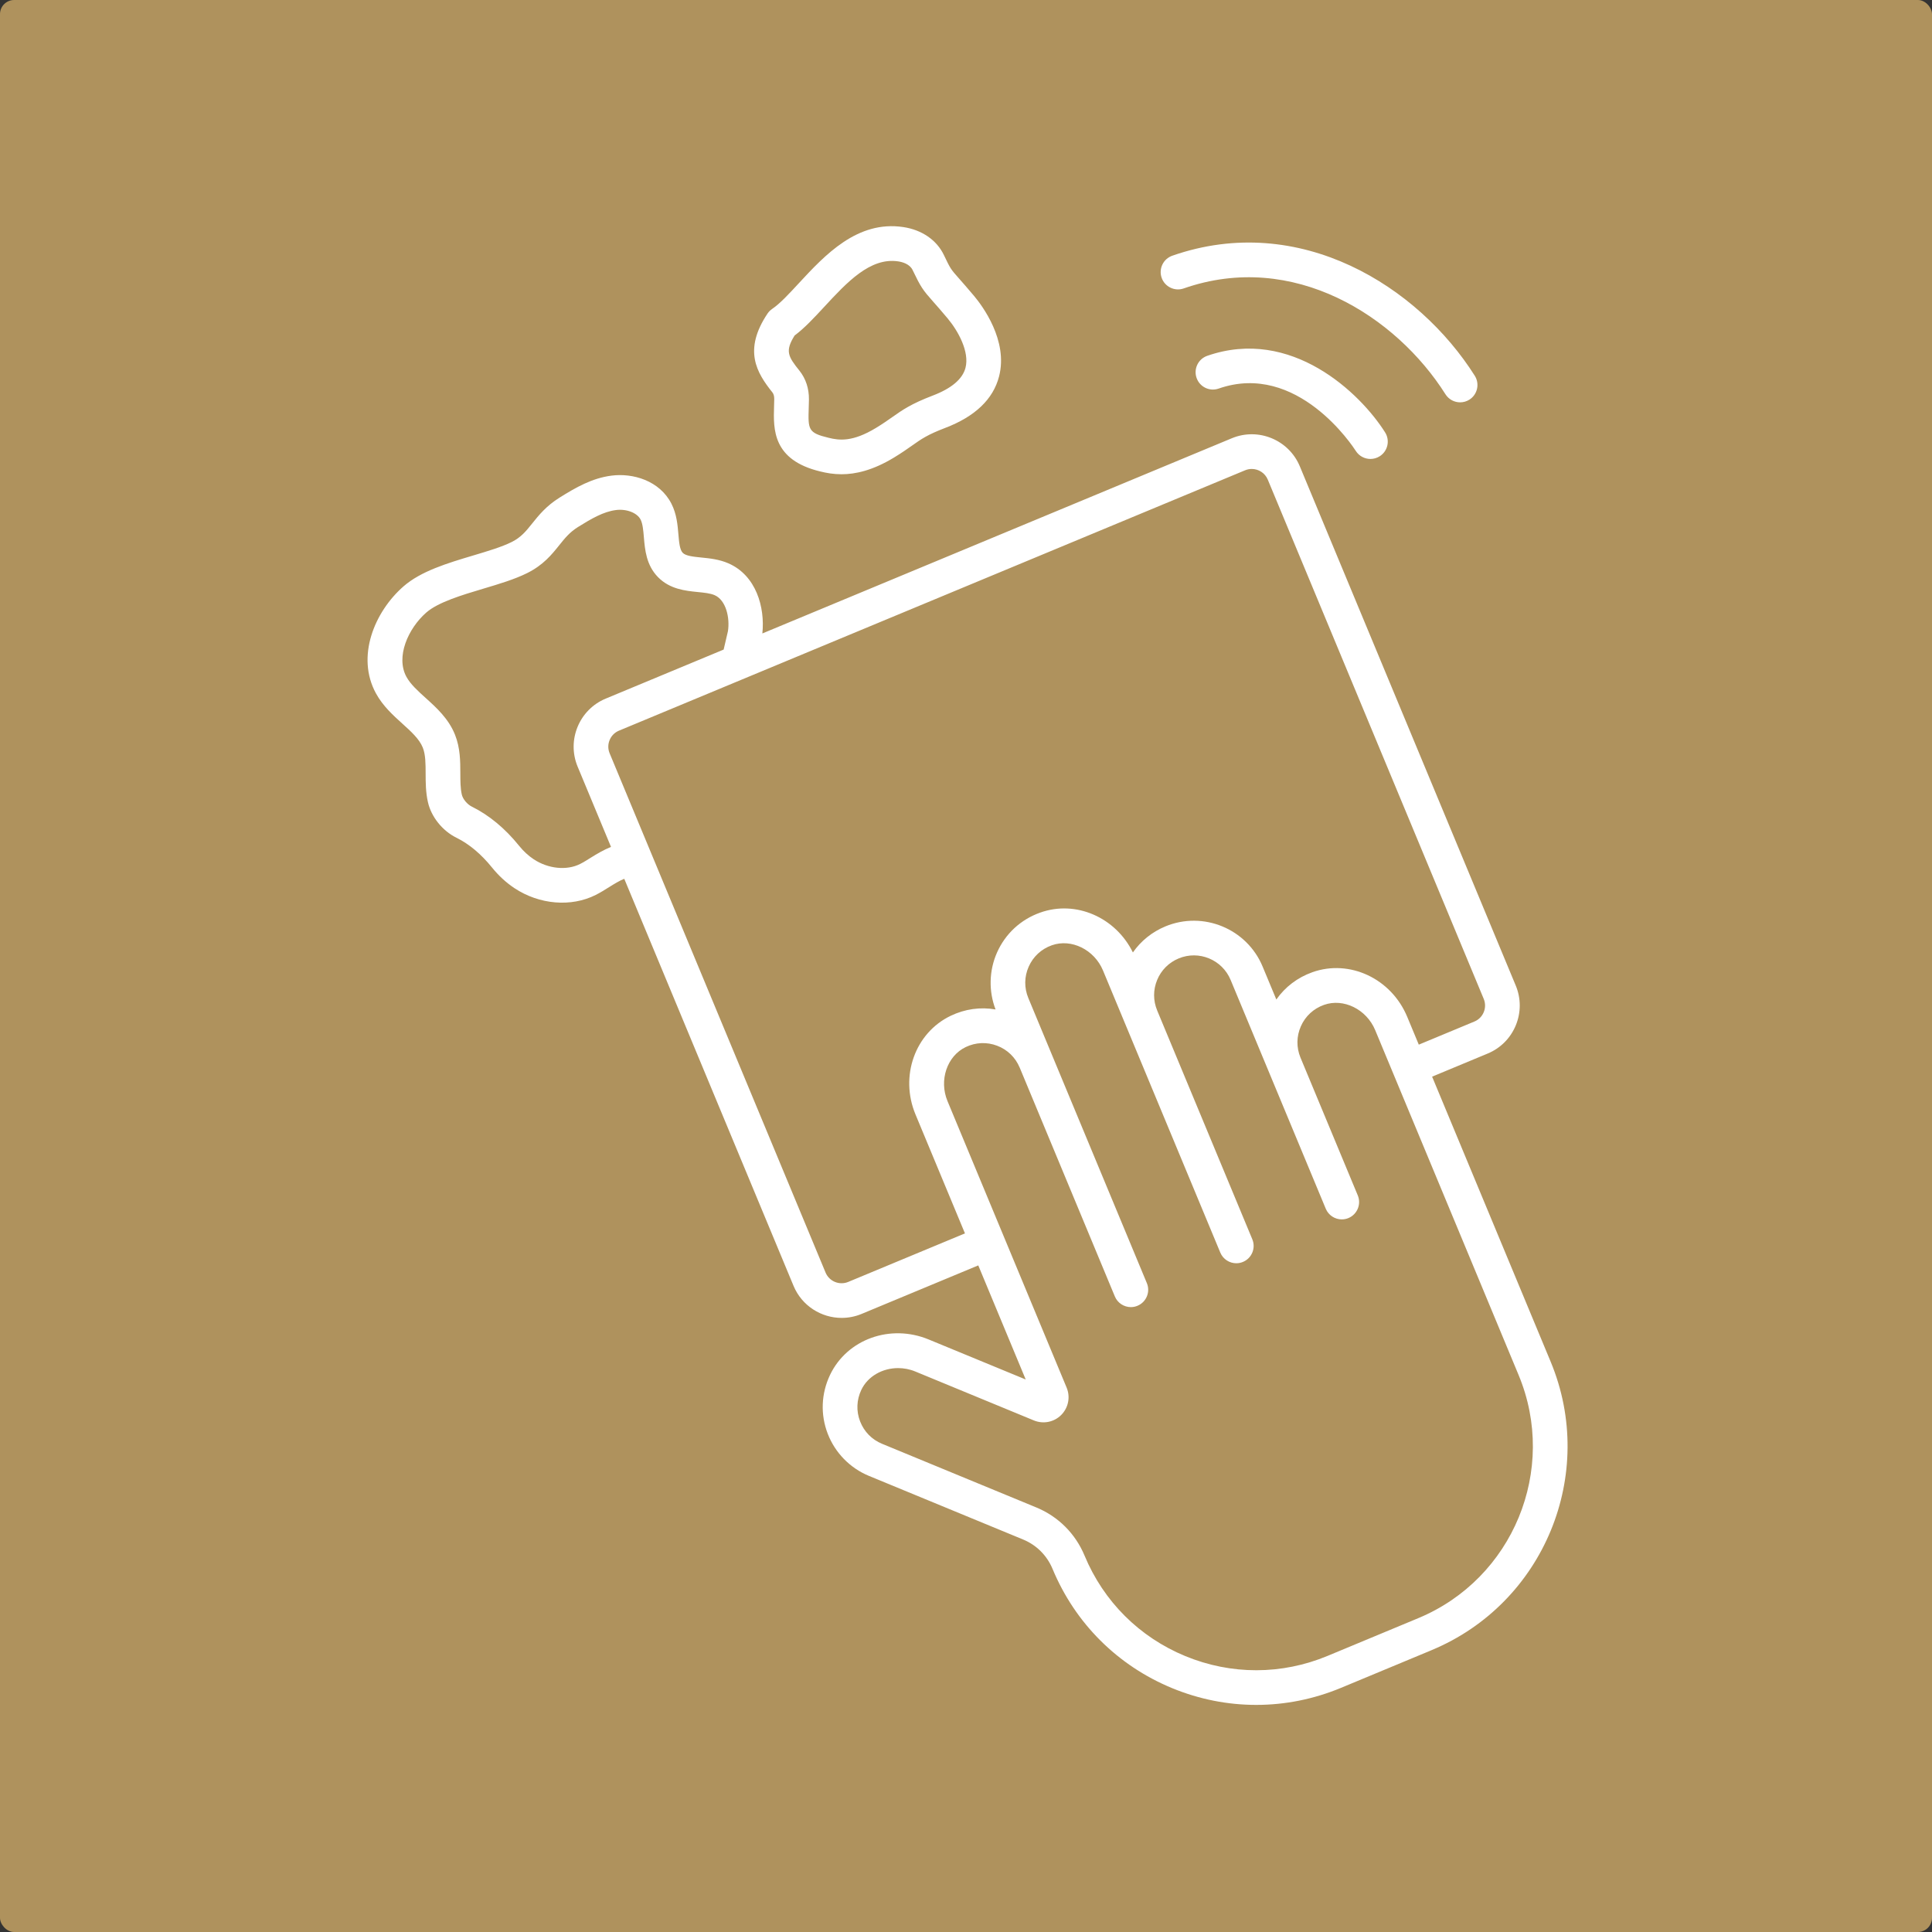
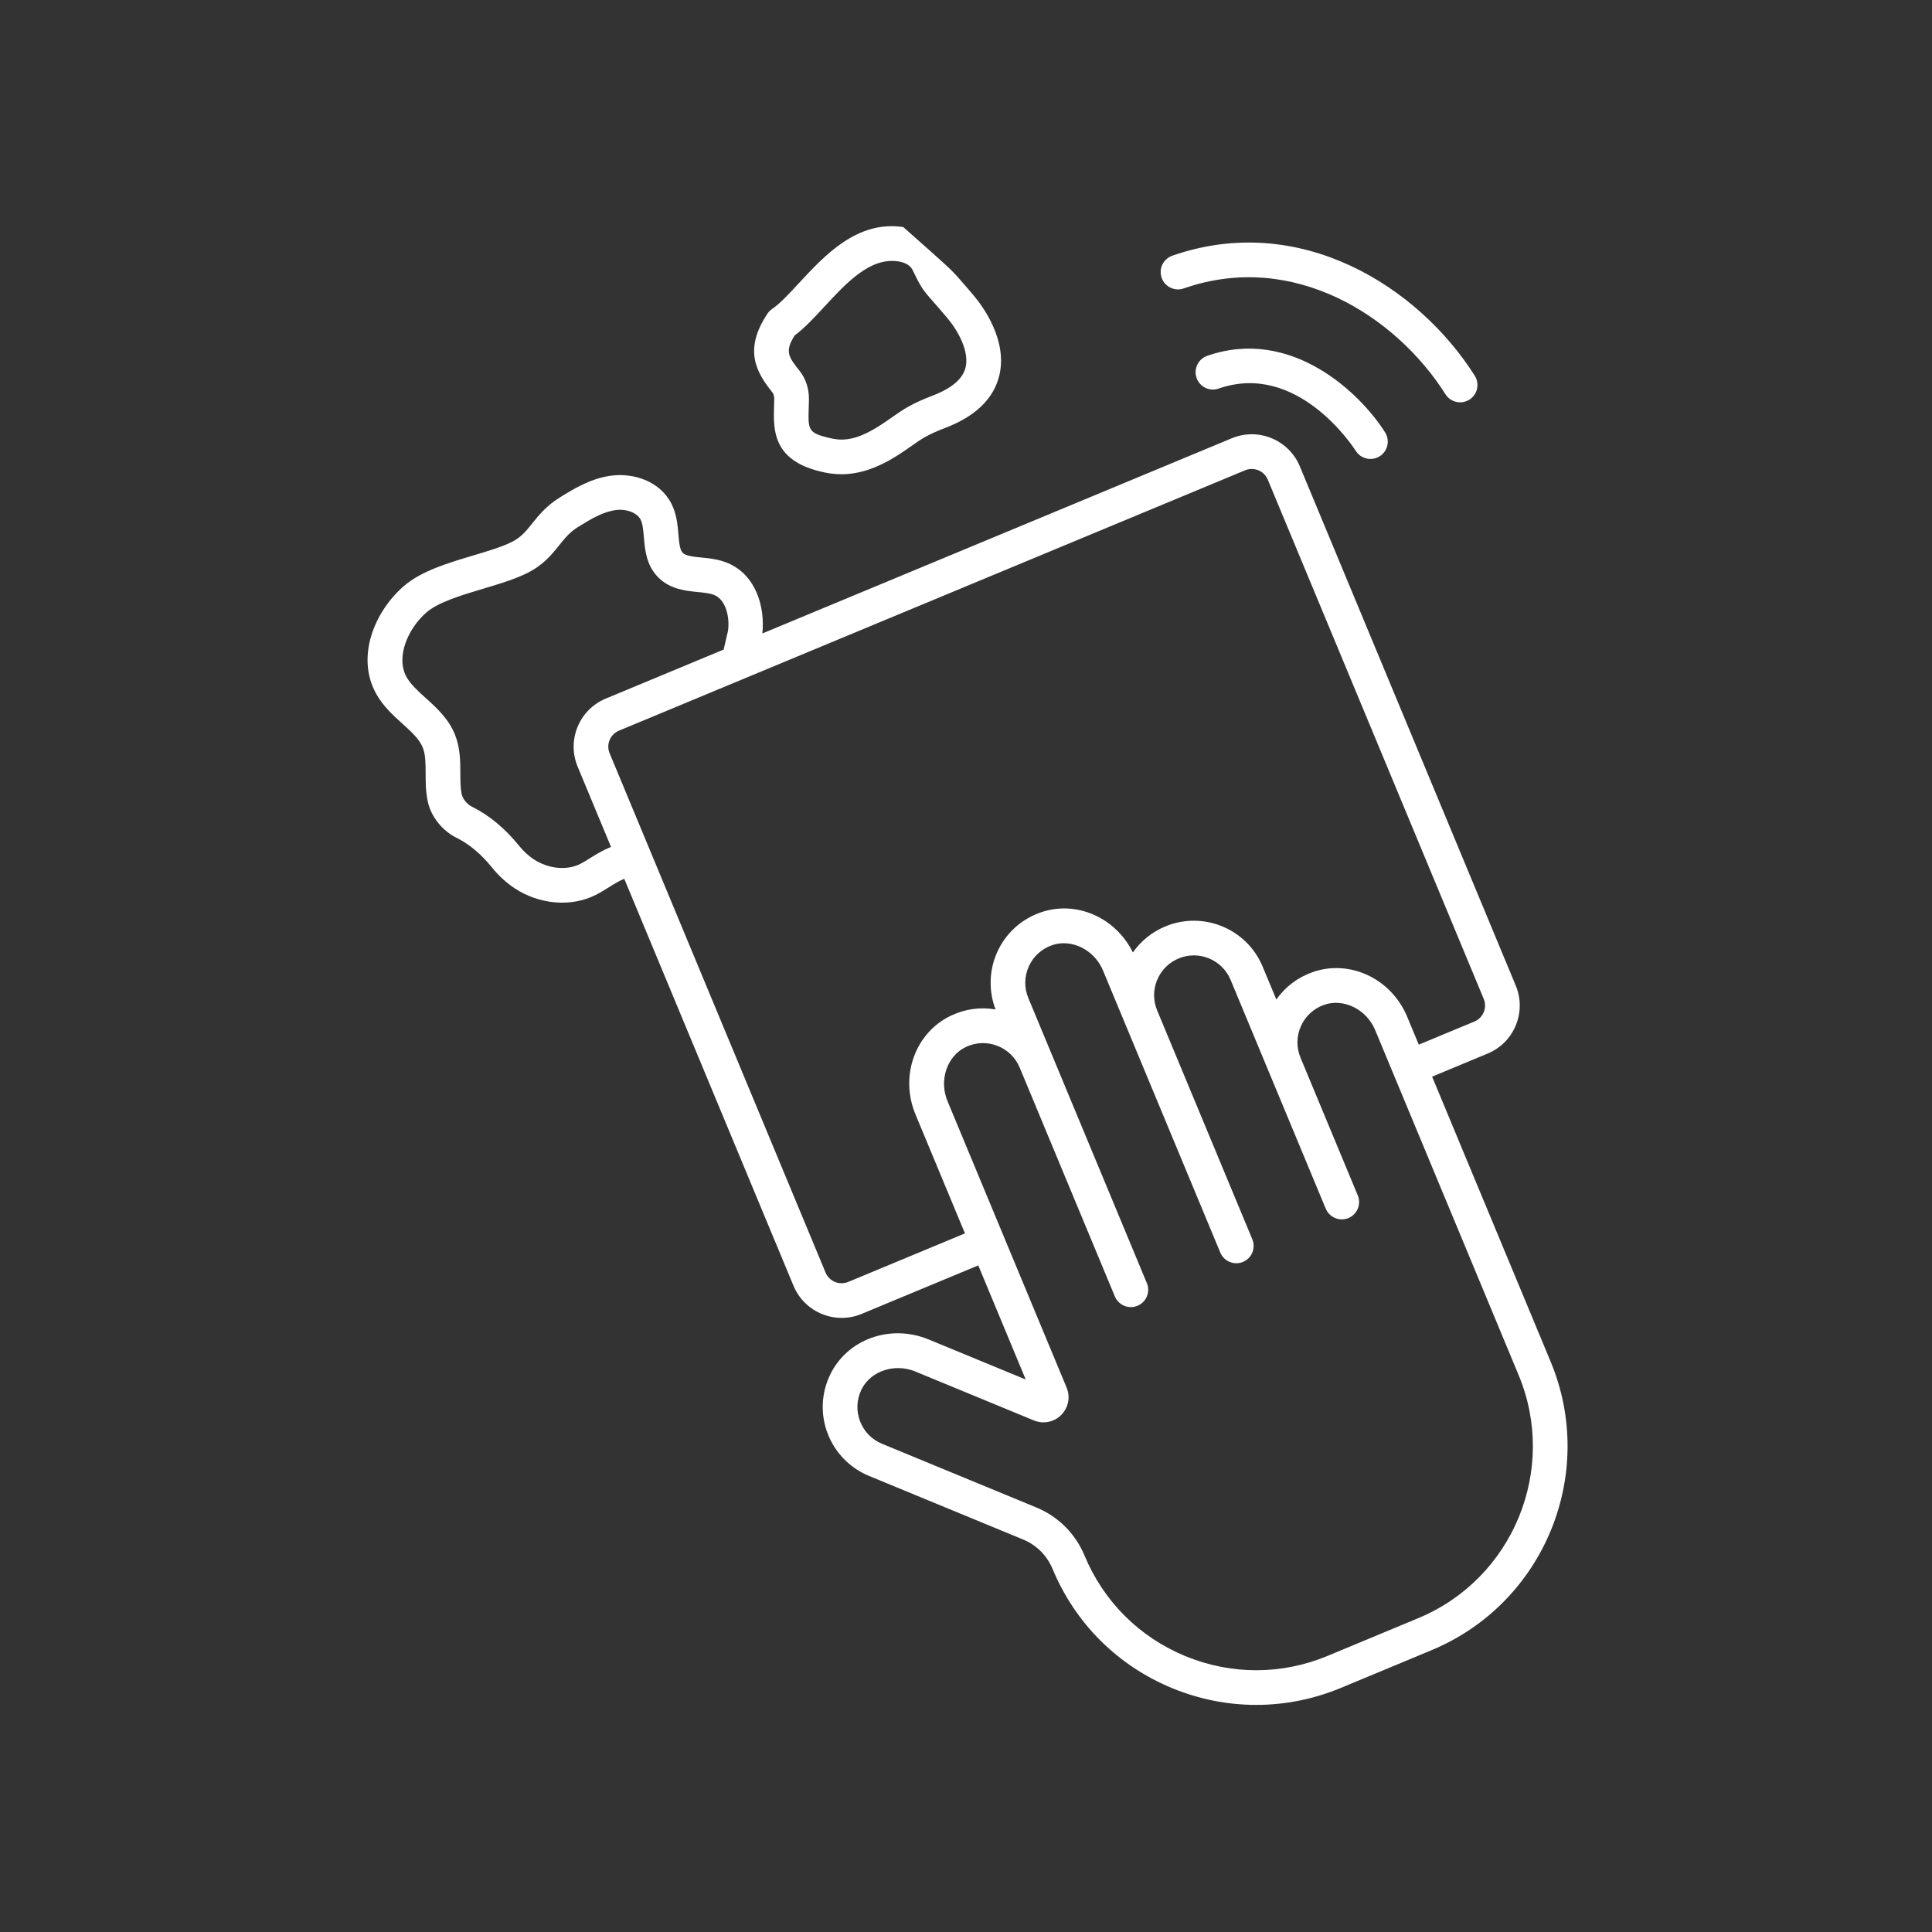
<svg xmlns="http://www.w3.org/2000/svg" width="410" height="410" viewBox="0 0 410 410" fill="none">
  <rect x="0" y="0" width="410" height="410" fill="#333333" stroke="none" />
-   <rect width="410" height="410" rx="3" fill="#AF925D" />
-   <path d="M293.937 91.754C295.023 93.472 294.51 95.746 292.79 96.829C292.179 97.214 291.499 97.396 290.829 97.396C289.608 97.396 288.414 96.79 287.713 95.681C287.177 94.84 275.325 76.64 258.616 82.461C256.686 83.136 254.6 82.117 253.93 80.197C253.263 78.278 254.274 76.181 256.194 75.511C274.021 69.31 288.678 83.418 293.937 91.754ZM251.204 61.21C274.506 53.074 296.324 67.157 306.747 83.665C307.448 84.774 308.641 85.382 309.863 85.382C310.535 85.382 311.213 85.2 311.824 84.815C313.541 83.729 314.054 81.458 312.971 79.741C301.044 60.851 275.871 44.818 248.781 54.265C246.862 54.932 245.85 57.032 246.518 58.952C247.188 60.867 249.292 61.882 251.204 61.21ZM163.923 83.283C160.553 79.071 157.696 74.31 162.873 66.554C163.142 66.156 163.484 65.814 163.879 65.545C165.504 64.452 167.447 62.352 169.505 60.127C175.038 54.155 181.922 46.722 191.691 48.187C195.643 48.78 198.785 50.944 200.306 54.118C201.723 57.075 201.723 57.075 203.533 59.121C204.279 59.968 205.283 61.1 206.713 62.804C208.458 64.885 213.996 72.266 212.012 79.9C210.763 84.725 206.918 88.396 200.589 90.81C196.831 92.245 195.53 93.161 193.564 94.55C192.512 95.291 191.347 96.113 189.701 97.111C185.202 99.834 181.555 100.643 178.58 100.643C176.863 100.643 175.375 100.376 174.073 100.05C163.92 97.612 164.121 91.067 164.266 86.288L164.305 84.704C164.318 84.109 164.182 83.603 163.923 83.283ZM169.672 78.686C171.004 80.357 171.699 82.469 171.669 84.797L171.625 86.516C171.481 91.141 171.461 91.855 175.829 92.902C178.113 93.472 180.931 93.821 185.888 90.816C187.353 89.927 188.388 89.196 189.327 88.536C191.483 87.017 193.344 85.7 197.968 83.937C201.941 82.418 204.274 80.436 204.893 78.049C205.765 74.687 203.384 70.286 201.076 67.537C199.703 65.902 198.743 64.814 198.022 64.003C195.812 61.505 195.427 60.969 193.667 57.301C193.053 56.013 191.477 55.597 190.597 55.466C184.658 54.583 179.71 59.942 174.905 65.129C172.767 67.437 170.737 69.631 168.635 71.192C166.553 74.513 167.239 75.65 169.672 78.686ZM303.826 350.182L284.565 358.194C278.772 360.602 272.681 361.806 266.591 361.806C260.544 361.808 254.498 360.62 248.736 358.246C237.181 353.477 228.167 344.491 223.368 332.947C222.182 330.093 219.957 327.873 217.1 326.698L184.376 313.195C180.39 311.549 177.216 308.3 175.663 304.276C174.084 300.19 174.259 295.757 176.14 291.792C179.751 284.203 188.932 280.895 197.063 284.249L217.672 292.75L207.604 268.537L182.837 278.837C181.456 279.409 180.026 279.678 178.617 279.678C174.287 279.681 170.171 277.12 168.405 272.885L132.48 186.497C131.528 186.854 130.278 187.624 129.321 188.224C128.351 188.832 127.381 189.436 126.426 189.916C121.218 192.549 114.44 191.982 109.161 188.471C107.416 187.31 105.827 185.848 104.433 184.125C102.113 181.248 99.567 179.115 96.867 177.781C93.887 176.313 91.51 173.343 90.81 170.214C90.335 168.094 90.33 166.067 90.325 164.103C90.319 162.065 90.317 160.141 89.719 158.644C88.992 156.827 87.245 155.246 85.394 153.575C83.456 151.825 81.262 149.843 79.796 147.169C75.508 139.354 79.476 129.825 85.615 124.45C89.336 121.193 94.978 119.507 100.437 117.877C103.548 116.948 106.484 116.07 108.578 115.028C110.575 114.035 111.615 112.739 112.929 111.099C114.333 109.348 115.924 107.362 118.745 105.604C122.202 103.445 125.646 101.464 129.761 100.938C134.28 100.347 139.976 101.972 142.491 106.902C142.491 106.905 142.491 106.905 142.493 106.905C143.6 109.086 143.797 111.371 143.967 113.388C144.11 115.074 144.246 116.665 144.893 117.323C145.542 117.985 147.136 118.141 148.817 118.313C150.604 118.49 152.626 118.693 154.585 119.55C160.452 122.107 162.372 128.854 161.784 134.429L261.411 93.004C267.032 90.666 273.502 93.341 275.84 98.956L321.664 209.149C322.795 211.869 322.798 214.87 321.674 217.595C320.55 220.318 318.432 222.446 315.709 223.578L303.916 228.482L329.076 288.981C338.985 312.814 327.659 340.267 303.826 350.176L303.826 350.182ZM129.665 179.726L122.581 162.689C120.245 157.068 122.917 150.595 128.535 148.259L153.57 137.849L154.479 133.953C154.917 131.176 154.109 127.372 151.648 126.3C150.747 125.907 149.453 125.776 148.088 125.64C145.449 125.376 142.167 125.045 139.651 122.489C137.144 119.94 136.864 116.657 136.641 114.016C136.515 112.543 136.397 111.149 135.94 110.253C135.204 108.813 132.922 107.946 130.702 108.241C128.053 108.58 125.489 110.076 122.645 111.85C120.887 112.948 119.863 114.226 118.677 115.707C117.099 117.676 115.31 119.909 111.86 121.623C109.201 122.945 105.97 123.913 102.546 124.932C98.065 126.271 92.98 127.788 90.465 129.99C86.582 133.391 83.944 139.425 86.253 143.637C87.124 145.221 88.681 146.63 90.332 148.118C92.616 150.179 95.203 152.517 96.561 155.923C97.677 158.723 97.685 161.572 97.69 164.085C97.695 165.722 97.698 167.27 97.998 168.607C98.214 169.57 99.15 170.696 100.128 171.179C103.796 172.991 107.174 175.789 110.169 179.5C111.087 180.639 112.124 181.594 113.246 182.341C116.308 184.376 120.273 184.787 123.117 183.344C123.879 182.959 124.649 182.472 125.424 181.984C126.664 181.212 128.109 180.352 129.664 179.726L129.665 179.726ZM204.778 261.744L194.28 236.497C190.902 228.384 194.19 219.185 201.769 215.559C204.777 214.119 208.06 213.659 211.273 214.224C209.782 210.338 209.89 205.962 211.578 202.151C213.355 198.152 216.606 195.139 220.741 193.669C228.312 190.963 236.751 194.672 240.416 202.123C242.12 199.682 244.484 197.772 247.297 196.602C255.335 193.26 264.606 197.077 267.948 205.121L270.858 212.112C272.719 209.453 275.353 207.441 278.502 206.322V206.319C286.417 203.509 295.254 207.662 298.632 215.78L301.09 221.69L312.886 216.786C313.792 216.411 314.501 215.705 314.873 214.794C315.247 213.885 315.247 212.887 314.87 211.978L269.044 101.786C268.459 100.375 267.086 99.52 265.641 99.52C265.171 99.52 264.691 99.61 264.232 99.802L131.358 155.055C130.452 155.433 129.744 156.141 129.372 157.05C128.995 157.958 128.997 158.957 129.375 159.865L175.198 270.058C175.973 271.926 178.126 272.822 180.01 272.042L204.778 261.744ZM322.276 291.812L291.834 218.604C289.991 214.177 285.107 211.774 280.965 213.253C278.752 214.041 277.012 215.65 276.068 217.788C275.123 219.916 275.092 222.272 275.975 224.423L275.988 224.451V224.454V224.456L288.141 253.681C288.921 255.557 288.03 257.708 286.154 258.494C285.695 258.684 285.212 258.773 284.743 258.773C283.303 258.773 281.932 257.921 281.345 256.507L261.154 207.948C259.367 203.651 254.416 201.603 250.123 203.397C248.041 204.262 246.422 205.887 245.562 207.971C244.7 210.055 244.702 212.349 245.57 214.431L245.572 214.433C245.575 214.439 245.572 214.444 245.575 214.449L265.758 262.99C266.541 264.867 265.651 267.017 263.774 267.798C263.315 267.993 262.832 268.082 262.363 268.082C260.923 268.082 259.552 267.23 258.965 265.816L234.074 205.954C232.234 201.529 227.357 199.124 223.205 200.605C220.992 201.393 219.252 203.002 218.308 205.135C217.355 207.276 217.33 209.642 218.228 211.803L243.38 272.297C244.163 274.173 243.272 276.323 241.396 277.104C240.937 277.299 240.454 277.389 239.985 277.389C238.545 277.389 237.174 276.536 236.587 275.122L216.403 226.578C216.4 226.573 216.395 226.57 216.393 226.565C215.497 224.407 213.803 222.757 211.616 221.922C209.427 221.088 207.061 221.188 204.943 222.202C200.97 224.104 199.233 229.248 201.073 233.672L226.354 294.471C227.183 296.458 226.734 298.74 225.212 300.272C223.685 301.807 221.406 302.256 219.411 301.44L194.249 291.058C193.055 290.562 191.813 290.331 190.591 290.331C187.286 290.331 184.167 292.046 182.784 294.956C181.775 297.079 181.68 299.448 182.524 301.629C183.366 303.813 185.019 305.502 187.178 306.393L219.902 319.896C224.573 321.821 228.217 325.455 230.16 330.126C234.202 339.856 241.794 347.427 251.539 351.449C261.277 355.465 272.003 355.453 281.732 351.405L300.994 343.392C321.083 335.038 330.628 311.897 322.276 291.812Z" fill="white" />
+   <path d="M293.937 91.754C295.023 93.472 294.51 95.746 292.79 96.829C292.179 97.214 291.499 97.396 290.829 97.396C289.608 97.396 288.414 96.79 287.713 95.681C287.177 94.84 275.325 76.64 258.616 82.461C256.686 83.136 254.6 82.117 253.93 80.197C253.263 78.278 254.274 76.181 256.194 75.511C274.021 69.31 288.678 83.418 293.937 91.754ZM251.204 61.21C274.506 53.074 296.324 67.157 306.747 83.665C307.448 84.774 308.641 85.382 309.863 85.382C310.535 85.382 311.213 85.2 311.824 84.815C313.541 83.729 314.054 81.458 312.971 79.741C301.044 60.851 275.871 44.818 248.781 54.265C246.862 54.932 245.85 57.032 246.518 58.952C247.188 60.867 249.292 61.882 251.204 61.21ZM163.923 83.283C160.553 79.071 157.696 74.31 162.873 66.554C163.142 66.156 163.484 65.814 163.879 65.545C165.504 64.452 167.447 62.352 169.505 60.127C175.038 54.155 181.922 46.722 191.691 48.187C201.723 57.075 201.723 57.075 203.533 59.121C204.279 59.968 205.283 61.1 206.713 62.804C208.458 64.885 213.996 72.266 212.012 79.9C210.763 84.725 206.918 88.396 200.589 90.81C196.831 92.245 195.53 93.161 193.564 94.55C192.512 95.291 191.347 96.113 189.701 97.111C185.202 99.834 181.555 100.643 178.58 100.643C176.863 100.643 175.375 100.376 174.073 100.05C163.92 97.612 164.121 91.067 164.266 86.288L164.305 84.704C164.318 84.109 164.182 83.603 163.923 83.283ZM169.672 78.686C171.004 80.357 171.699 82.469 171.669 84.797L171.625 86.516C171.481 91.141 171.461 91.855 175.829 92.902C178.113 93.472 180.931 93.821 185.888 90.816C187.353 89.927 188.388 89.196 189.327 88.536C191.483 87.017 193.344 85.7 197.968 83.937C201.941 82.418 204.274 80.436 204.893 78.049C205.765 74.687 203.384 70.286 201.076 67.537C199.703 65.902 198.743 64.814 198.022 64.003C195.812 61.505 195.427 60.969 193.667 57.301C193.053 56.013 191.477 55.597 190.597 55.466C184.658 54.583 179.71 59.942 174.905 65.129C172.767 67.437 170.737 69.631 168.635 71.192C166.553 74.513 167.239 75.65 169.672 78.686ZM303.826 350.182L284.565 358.194C278.772 360.602 272.681 361.806 266.591 361.806C260.544 361.808 254.498 360.62 248.736 358.246C237.181 353.477 228.167 344.491 223.368 332.947C222.182 330.093 219.957 327.873 217.1 326.698L184.376 313.195C180.39 311.549 177.216 308.3 175.663 304.276C174.084 300.19 174.259 295.757 176.14 291.792C179.751 284.203 188.932 280.895 197.063 284.249L217.672 292.75L207.604 268.537L182.837 278.837C181.456 279.409 180.026 279.678 178.617 279.678C174.287 279.681 170.171 277.12 168.405 272.885L132.48 186.497C131.528 186.854 130.278 187.624 129.321 188.224C128.351 188.832 127.381 189.436 126.426 189.916C121.218 192.549 114.44 191.982 109.161 188.471C107.416 187.31 105.827 185.848 104.433 184.125C102.113 181.248 99.567 179.115 96.867 177.781C93.887 176.313 91.51 173.343 90.81 170.214C90.335 168.094 90.33 166.067 90.325 164.103C90.319 162.065 90.317 160.141 89.719 158.644C88.992 156.827 87.245 155.246 85.394 153.575C83.456 151.825 81.262 149.843 79.796 147.169C75.508 139.354 79.476 129.825 85.615 124.45C89.336 121.193 94.978 119.507 100.437 117.877C103.548 116.948 106.484 116.07 108.578 115.028C110.575 114.035 111.615 112.739 112.929 111.099C114.333 109.348 115.924 107.362 118.745 105.604C122.202 103.445 125.646 101.464 129.761 100.938C134.28 100.347 139.976 101.972 142.491 106.902C142.491 106.905 142.491 106.905 142.493 106.905C143.6 109.086 143.797 111.371 143.967 113.388C144.11 115.074 144.246 116.665 144.893 117.323C145.542 117.985 147.136 118.141 148.817 118.313C150.604 118.49 152.626 118.693 154.585 119.55C160.452 122.107 162.372 128.854 161.784 134.429L261.411 93.004C267.032 90.666 273.502 93.341 275.84 98.956L321.664 209.149C322.795 211.869 322.798 214.87 321.674 217.595C320.55 220.318 318.432 222.446 315.709 223.578L303.916 228.482L329.076 288.981C338.985 312.814 327.659 340.267 303.826 350.176L303.826 350.182ZM129.665 179.726L122.581 162.689C120.245 157.068 122.917 150.595 128.535 148.259L153.57 137.849L154.479 133.953C154.917 131.176 154.109 127.372 151.648 126.3C150.747 125.907 149.453 125.776 148.088 125.64C145.449 125.376 142.167 125.045 139.651 122.489C137.144 119.94 136.864 116.657 136.641 114.016C136.515 112.543 136.397 111.149 135.94 110.253C135.204 108.813 132.922 107.946 130.702 108.241C128.053 108.58 125.489 110.076 122.645 111.85C120.887 112.948 119.863 114.226 118.677 115.707C117.099 117.676 115.31 119.909 111.86 121.623C109.201 122.945 105.97 123.913 102.546 124.932C98.065 126.271 92.98 127.788 90.465 129.99C86.582 133.391 83.944 139.425 86.253 143.637C87.124 145.221 88.681 146.63 90.332 148.118C92.616 150.179 95.203 152.517 96.561 155.923C97.677 158.723 97.685 161.572 97.69 164.085C97.695 165.722 97.698 167.27 97.998 168.607C98.214 169.57 99.15 170.696 100.128 171.179C103.796 172.991 107.174 175.789 110.169 179.5C111.087 180.639 112.124 181.594 113.246 182.341C116.308 184.376 120.273 184.787 123.117 183.344C123.879 182.959 124.649 182.472 125.424 181.984C126.664 181.212 128.109 180.352 129.664 179.726L129.665 179.726ZM204.778 261.744L194.28 236.497C190.902 228.384 194.19 219.185 201.769 215.559C204.777 214.119 208.06 213.659 211.273 214.224C209.782 210.338 209.89 205.962 211.578 202.151C213.355 198.152 216.606 195.139 220.741 193.669C228.312 190.963 236.751 194.672 240.416 202.123C242.12 199.682 244.484 197.772 247.297 196.602C255.335 193.26 264.606 197.077 267.948 205.121L270.858 212.112C272.719 209.453 275.353 207.441 278.502 206.322V206.319C286.417 203.509 295.254 207.662 298.632 215.78L301.09 221.69L312.886 216.786C313.792 216.411 314.501 215.705 314.873 214.794C315.247 213.885 315.247 212.887 314.87 211.978L269.044 101.786C268.459 100.375 267.086 99.52 265.641 99.52C265.171 99.52 264.691 99.61 264.232 99.802L131.358 155.055C130.452 155.433 129.744 156.141 129.372 157.05C128.995 157.958 128.997 158.957 129.375 159.865L175.198 270.058C175.973 271.926 178.126 272.822 180.01 272.042L204.778 261.744ZM322.276 291.812L291.834 218.604C289.991 214.177 285.107 211.774 280.965 213.253C278.752 214.041 277.012 215.65 276.068 217.788C275.123 219.916 275.092 222.272 275.975 224.423L275.988 224.451V224.454V224.456L288.141 253.681C288.921 255.557 288.03 257.708 286.154 258.494C285.695 258.684 285.212 258.773 284.743 258.773C283.303 258.773 281.932 257.921 281.345 256.507L261.154 207.948C259.367 203.651 254.416 201.603 250.123 203.397C248.041 204.262 246.422 205.887 245.562 207.971C244.7 210.055 244.702 212.349 245.57 214.431L245.572 214.433C245.575 214.439 245.572 214.444 245.575 214.449L265.758 262.99C266.541 264.867 265.651 267.017 263.774 267.798C263.315 267.993 262.832 268.082 262.363 268.082C260.923 268.082 259.552 267.23 258.965 265.816L234.074 205.954C232.234 201.529 227.357 199.124 223.205 200.605C220.992 201.393 219.252 203.002 218.308 205.135C217.355 207.276 217.33 209.642 218.228 211.803L243.38 272.297C244.163 274.173 243.272 276.323 241.396 277.104C240.937 277.299 240.454 277.389 239.985 277.389C238.545 277.389 237.174 276.536 236.587 275.122L216.403 226.578C216.4 226.573 216.395 226.57 216.393 226.565C215.497 224.407 213.803 222.757 211.616 221.922C209.427 221.088 207.061 221.188 204.943 222.202C200.97 224.104 199.233 229.248 201.073 233.672L226.354 294.471C227.183 296.458 226.734 298.74 225.212 300.272C223.685 301.807 221.406 302.256 219.411 301.44L194.249 291.058C193.055 290.562 191.813 290.331 190.591 290.331C187.286 290.331 184.167 292.046 182.784 294.956C181.775 297.079 181.68 299.448 182.524 301.629C183.366 303.813 185.019 305.502 187.178 306.393L219.902 319.896C224.573 321.821 228.217 325.455 230.16 330.126C234.202 339.856 241.794 347.427 251.539 351.449C261.277 355.465 272.003 355.453 281.732 351.405L300.994 343.392C321.083 335.038 330.628 311.897 322.276 291.812Z" fill="white" />
</svg>